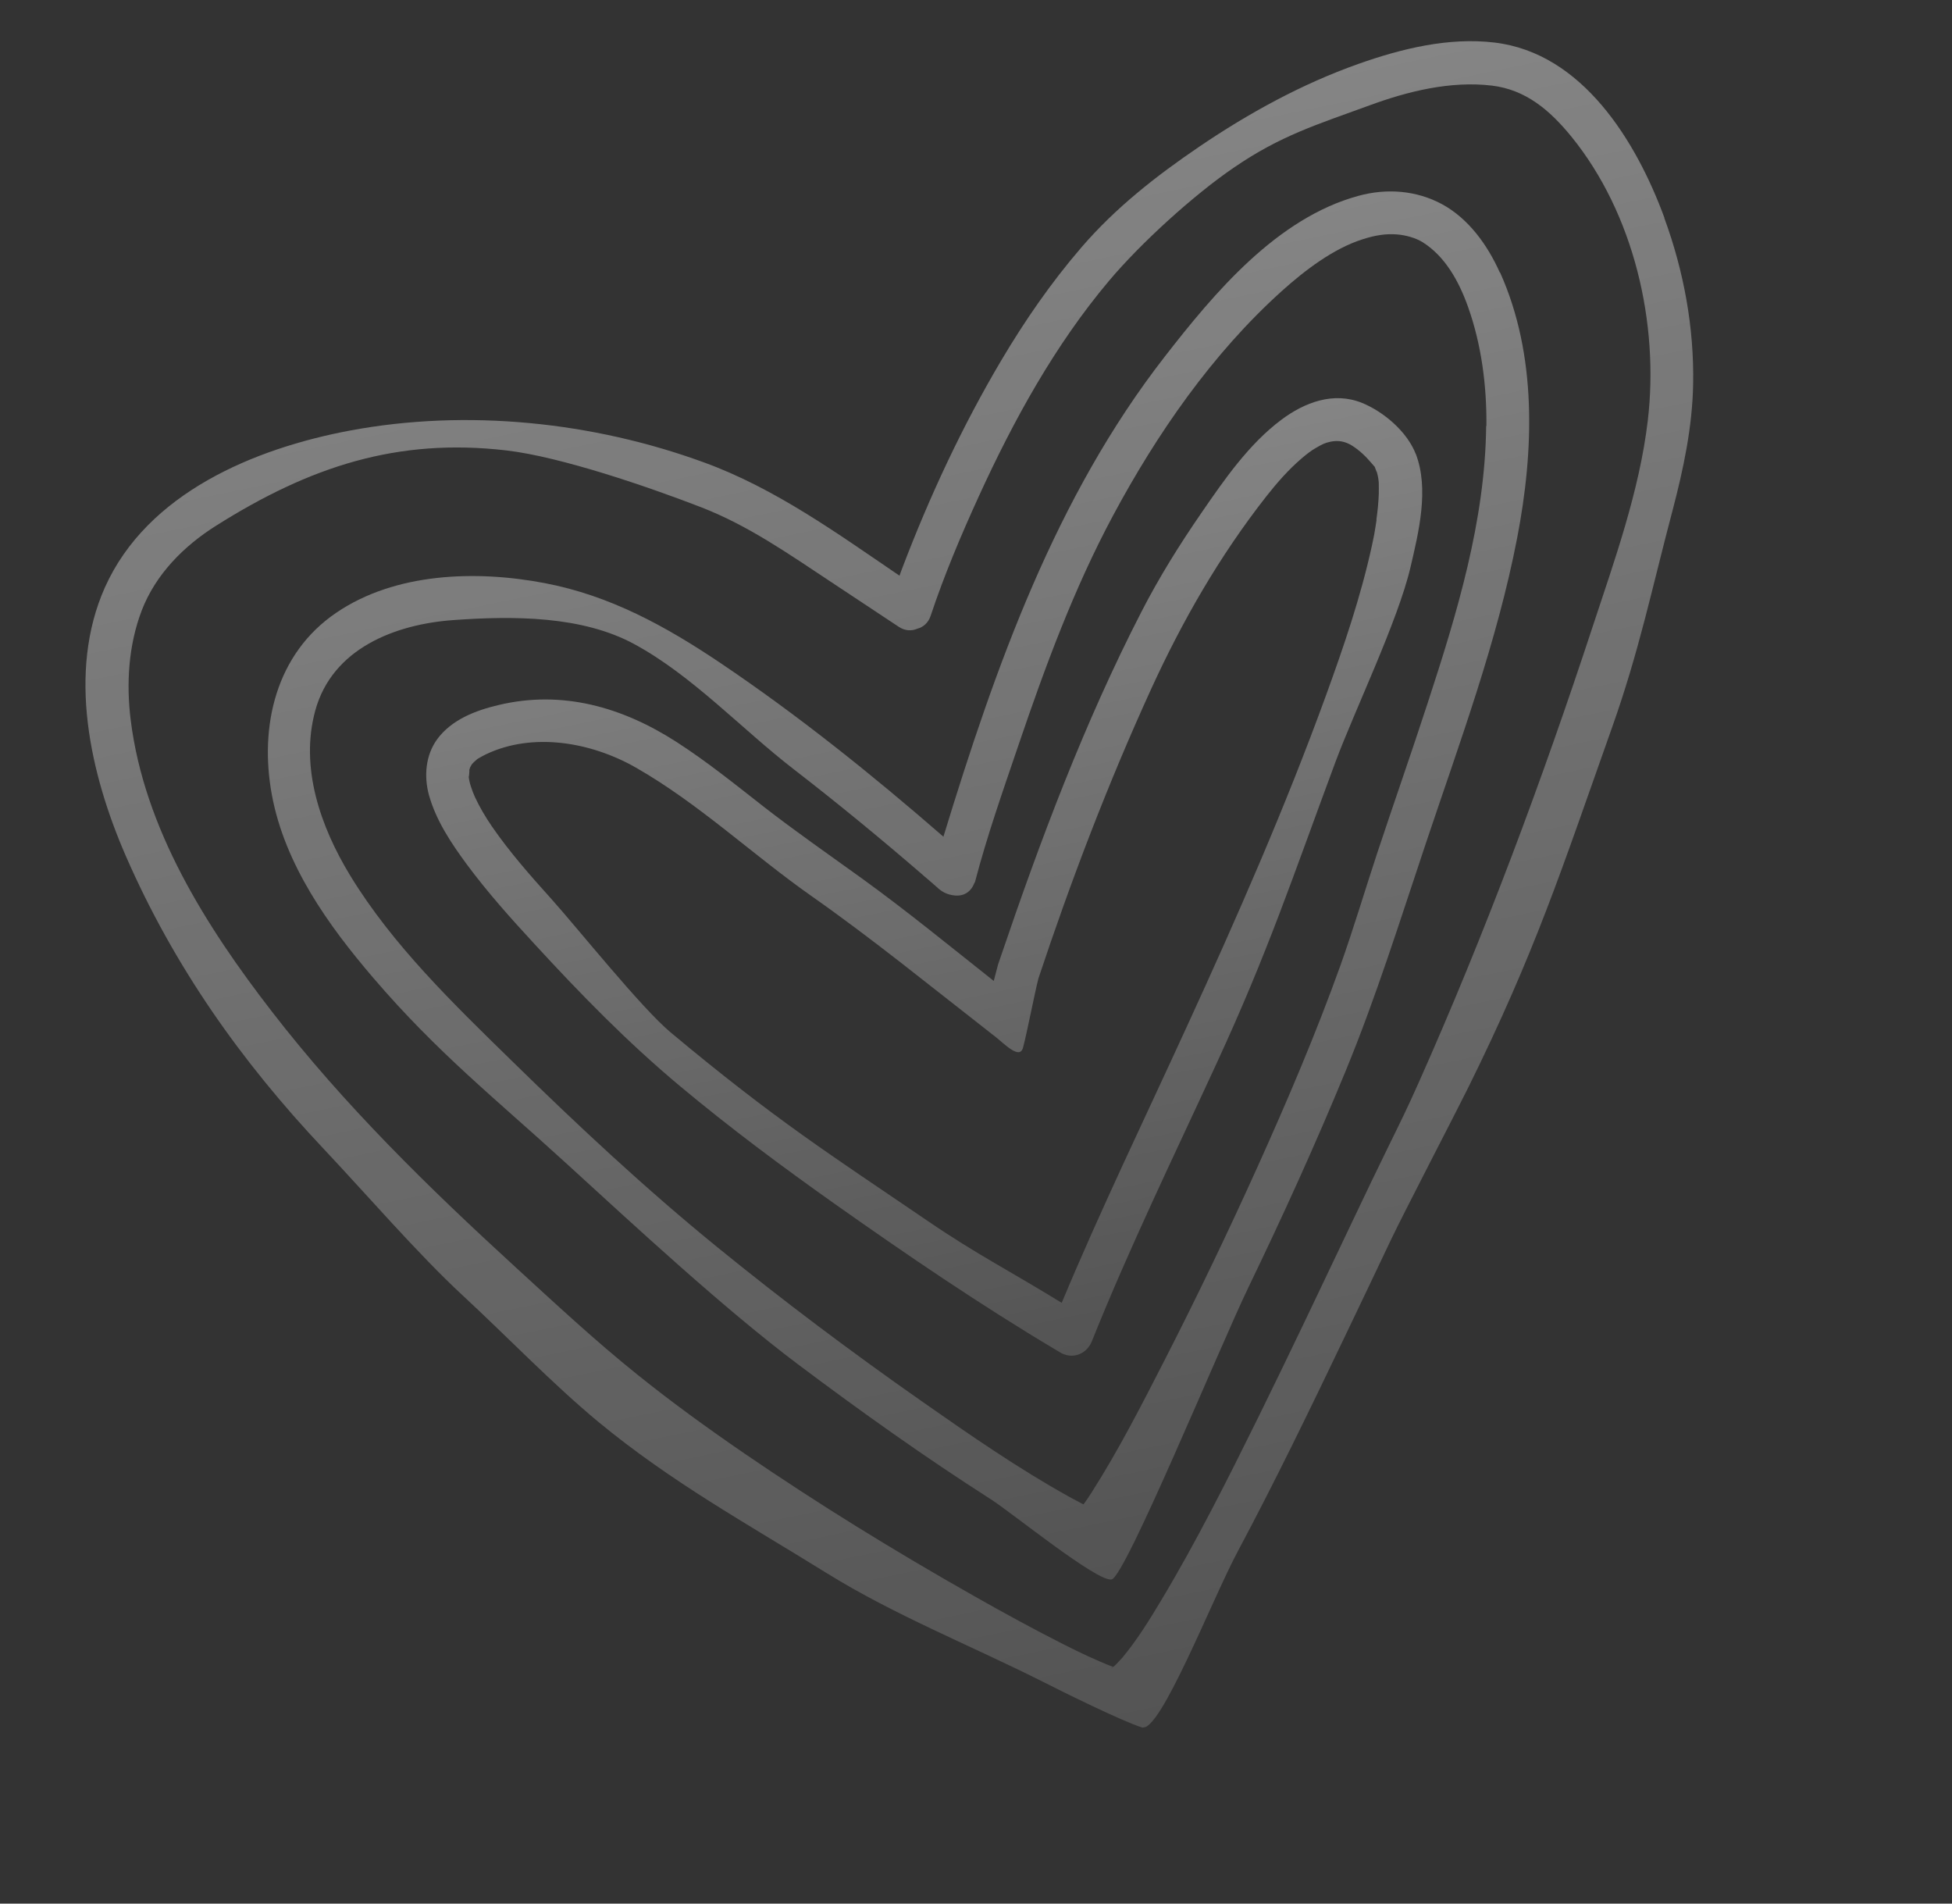
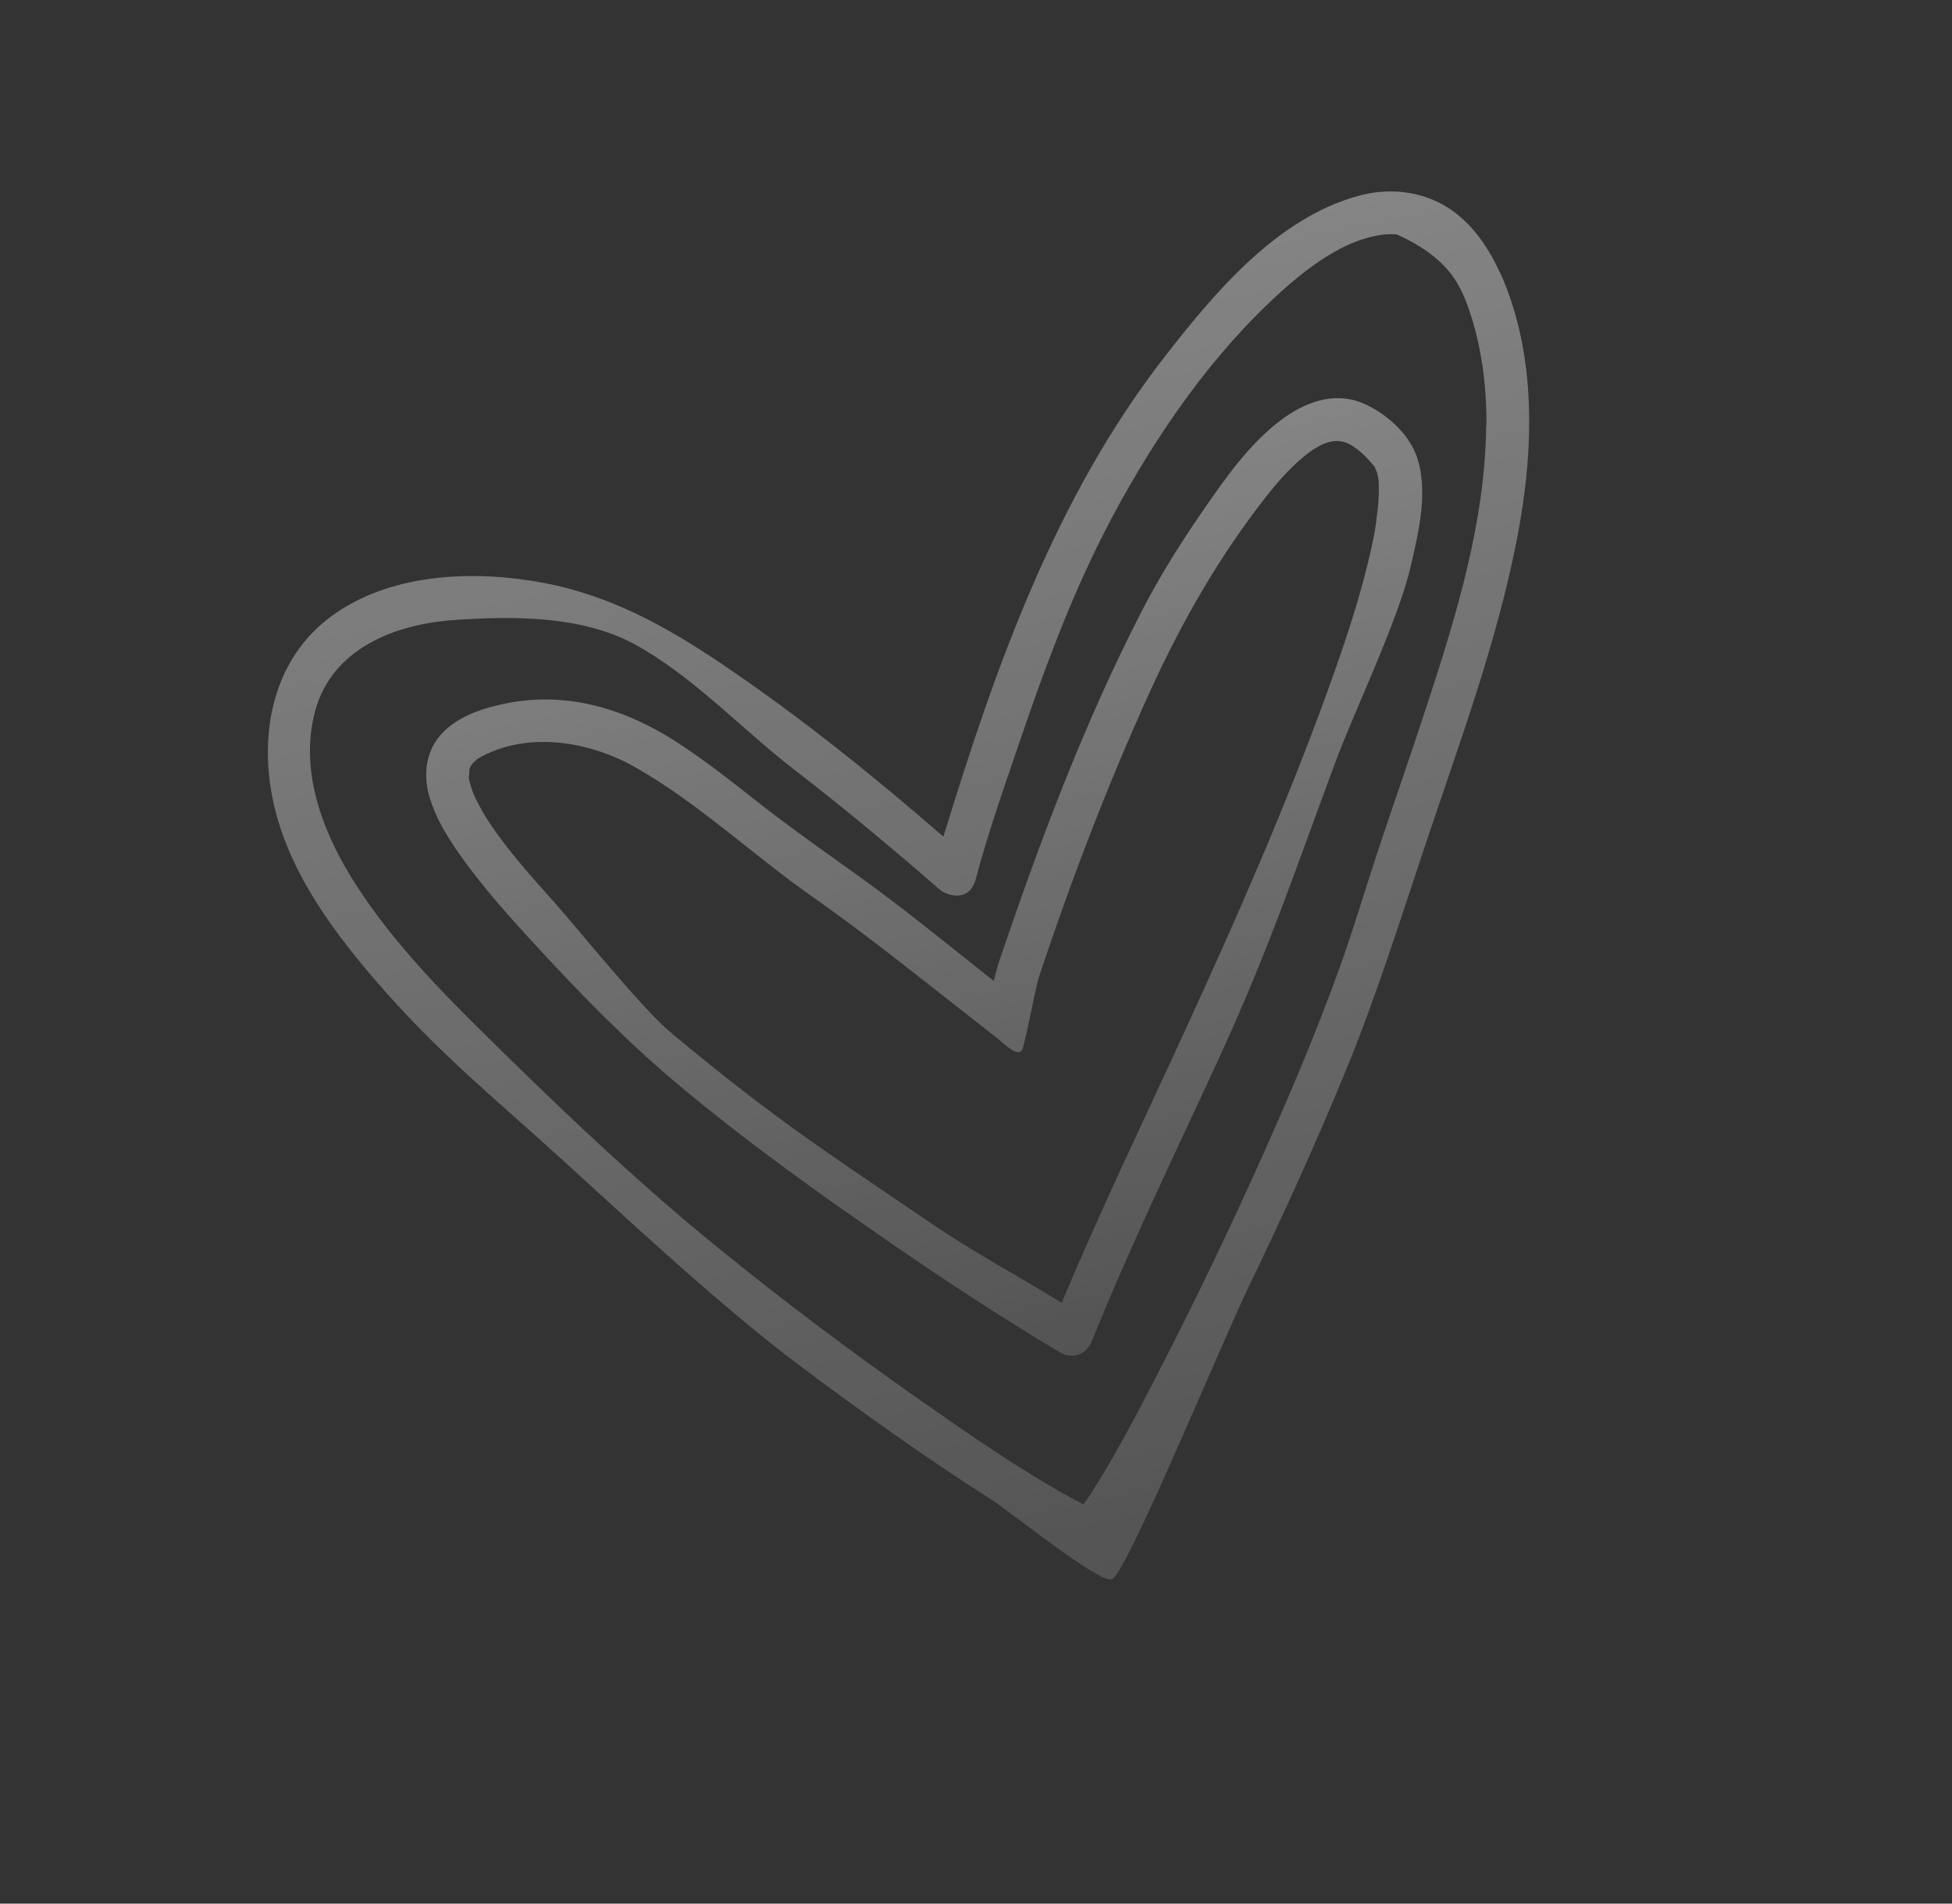
<svg xmlns="http://www.w3.org/2000/svg" width="240" height="234" viewBox="0 0 240 234" fill="none">
  <rect x="0" y="0" width="240" height="234" fill="#333333" stroke="none" />
  <g clip-path="url(#clip0_2026_6)">
-     <path d="M204.636 26.757C201.176 17.355 194.554 6.516 183.764 5.232C178.104 4.555 172.301 5.984 167.008 7.858C160.067 10.317 153.564 13.885 147.467 18.018C142.149 21.633 137.176 25.517 132.96 30.411C129.236 34.733 125.992 39.427 123.083 44.343C118.302 52.419 114.302 60.998 110.955 69.783C110.828 70.101 110.719 70.432 110.595 70.766C102.935 65.558 95.325 60.047 86.602 56.859C72.881 51.836 57.392 50.243 43.029 52.926C31.303 55.127 18.095 60.586 12.892 72.22C8.245 82.652 11.091 95.149 15.455 105.191C21.395 118.799 29.653 130.467 39.758 141.184C44.994 146.732 51.33 154.096 56.925 159.277C62.24 164.193 67.981 170.155 73.556 174.774C82.505 182.163 91.71 187.214 101.569 193.329C110.009 198.57 119.422 202.296 128.298 206.766C130.635 207.952 137.899 211.556 140.413 212.349C142.632 213.041 148.995 196.675 152.162 190.749C156.74 182.163 160.993 173.402 165.193 164.619C167.15 160.549 169.089 156.466 171.027 152.384C172.574 149.129 179.065 136.644 180.515 133.701C188.804 116.92 191.935 107.093 198.195 89.452C201.539 80.035 203.093 72.384 205.647 62.725C206.978 57.65 208.073 52.526 208.172 47.252C208.303 40.268 207.031 33.348 204.627 26.792L204.636 26.757ZM136.477 205.154L136.431 205.163C136.292 205.192 136.353 205.179 136.477 205.154ZM136.806 204.956C136.806 204.956 136.751 205 136.723 205.022C136.665 205.05 136.649 205.053 136.594 205.097C136.618 205.059 136.713 204.975 136.791 204.959L136.806 204.956ZM202.595 51.715C201.577 60.325 198.516 68.856 195.817 77.036C189.574 96.004 182.552 114.858 174.42 133.098C173.082 136.116 172.139 138.014 170.792 140.757C169.275 143.844 167.783 146.975 166.303 150.087C162.468 158.145 158.652 166.217 154.708 174.217C150.944 181.839 147.118 189.475 142.739 196.771C141.294 199.194 139.783 201.615 137.98 203.788C137.861 203.91 137.389 204.43 137.242 204.574C137.122 204.696 137 204.802 136.861 204.912C134.69 204.064 132.688 203.1 130.909 202.204C127.116 200.281 123.361 198.237 119.659 196.134C110.052 190.696 100.628 184.897 91.515 178.66C87.013 175.571 82.585 172.369 78.337 168.951C73.146 164.789 68.257 160.223 63.354 155.741C52.692 145.982 42.282 135.813 33.42 124.335C25.333 113.88 17.731 101.882 16.068 88.492C15.506 83.987 15.804 79.287 17.432 75.026C19.139 70.602 22.588 67.131 26.531 64.645C38.144 57.31 48.895 53.819 62.25 55.367C69.012 56.156 79.791 59.875 86.159 62.334C92.036 64.604 97.052 68.154 102.289 71.61C105.031 73.426 107.754 75.23 110.496 77.046C111.298 77.577 112.101 77.573 112.782 77.286C113.498 77.089 114.121 76.603 114.429 75.68C116.097 70.68 118.159 65.794 120.352 60.994C124.627 51.644 129.726 42.383 136.366 34.506C140.254 29.89 146.753 23.971 151.718 20.592C157.47 16.66 161.802 15.358 168.355 12.963C173.095 11.219 178.346 9.921 183.427 10.523C187.602 11.02 190.575 13.567 193.208 16.8C200.897 26.267 204.011 39.746 202.595 51.715Z" fill="url(#paint0_linear_2026_6)" fill-opacity="0.4" />
-     <path d="M184.402 33.493C182.903 30.139 180.57 26.877 177.306 25.104C174.136 23.393 170.492 23.126 167.034 24.069C157.009 26.793 149.319 35.975 143.207 43.84C129.784 61.084 122.401 81.926 116.055 102.651C116.037 102.719 116.019 102.788 116.001 102.856C107.267 95.26 98.177 87.964 88.602 81.515C81.853 76.977 75.005 73.206 66.963 71.677C58.569 70.075 48.605 70.371 41.328 75.332C33.95 80.346 31.847 89.23 33.429 97.724C35.027 106.295 40.347 113.723 45.888 120.197C53.804 129.438 60.743 134.893 69.714 143.089C78.109 150.756 89.044 160.897 98.133 167.722C105.851 173.518 113.722 179.121 121.846 184.314C124.366 185.916 134.952 194.524 136.677 194.151C138.371 193.784 149.914 165.675 153.516 158.2C157.728 149.479 161.743 140.653 165.437 131.683C169.216 122.501 172.147 113.105 175.299 103.695C179.445 91.308 184.054 78.986 186.539 66.115C188.602 55.407 189.003 43.665 184.433 33.487L184.402 33.493ZM182.725 52.359C182.602 64.044 179.122 75.451 175.525 86.444C173.508 92.634 171.351 98.773 169.3 104.954C167.798 109.514 166.433 114.11 164.825 118.626C161.815 127.017 158.316 135.217 154.667 143.318C151.048 151.333 147.249 159.254 143.251 167.071C140.422 172.603 137.571 178.187 134.232 183.435C133.918 183.938 133.57 184.432 133.221 184.926C133.169 184.904 133.131 184.88 133.079 184.858C133.041 184.833 133.045 184.849 133.026 184.837C132.992 184.827 133.026 184.837 132.97 184.8C132.482 184.544 131.995 184.288 131.504 184.017C125.178 180.511 119.183 176.352 113.272 172.209C104.69 166.202 96.288 159.899 88.159 153.28C79.313 146.08 71.01 138.313 62.857 130.337C55.754 123.391 48.275 116.184 43.06 107.631C39.403 101.627 36.848 94.34 38.763 87.344C40.855 79.727 48.555 76.738 55.739 76.223C63.176 75.688 71.563 75.703 77.96 79.162C85.118 83.031 91.201 89.636 97.635 94.595C103.017 98.751 108.274 103.078 113.428 107.524C113.487 107.577 113.483 107.561 113.487 107.577C113.524 107.602 113.527 107.617 113.605 107.682C113.742 107.8 113.898 107.93 114.035 108.047C114.287 108.254 114.527 108.48 114.779 108.688C114.997 108.886 115.23 109.081 115.448 109.279C115.841 109.619 116.288 109.835 116.749 109.966C116.749 109.966 116.749 109.966 116.765 109.963C117.003 110.027 117.239 110.076 117.498 110.087C118.43 110.153 119.304 109.713 119.747 108.664C119.747 108.664 119.756 108.63 119.768 108.611C119.81 108.505 119.878 108.443 119.901 108.324C121.385 102.666 123.342 97.12 125.223 91.59C128.504 81.944 132.026 72.376 136.843 63.385C142.253 53.297 149.066 43.454 157.584 35.788C160.459 33.198 163.98 30.539 167.529 29.415C169.099 28.911 170.377 28.712 171.75 28.816C172.796 28.892 174.076 29.243 174.927 29.78C177.649 31.503 179.347 34.492 180.502 37.739C182.157 42.391 182.798 47.431 182.756 52.353L182.725 52.359Z" fill="url(#paint1_linear_2026_6)" fill-opacity="0.4" />
+     <path d="M184.402 33.493C182.903 30.139 180.57 26.877 177.306 25.104C174.136 23.393 170.492 23.126 167.034 24.069C157.009 26.793 149.319 35.975 143.207 43.84C129.784 61.084 122.401 81.926 116.055 102.651C116.037 102.719 116.019 102.788 116.001 102.856C107.267 95.26 98.177 87.964 88.602 81.515C81.853 76.977 75.005 73.206 66.963 71.677C58.569 70.075 48.605 70.371 41.328 75.332C33.95 80.346 31.847 89.23 33.429 97.724C35.027 106.295 40.347 113.723 45.888 120.197C53.804 129.438 60.743 134.893 69.714 143.089C78.109 150.756 89.044 160.897 98.133 167.722C105.851 173.518 113.722 179.121 121.846 184.314C124.366 185.916 134.952 194.524 136.677 194.151C138.371 193.784 149.914 165.675 153.516 158.2C157.728 149.479 161.743 140.653 165.437 131.683C169.216 122.501 172.147 113.105 175.299 103.695C179.445 91.308 184.054 78.986 186.539 66.115C188.602 55.407 189.003 43.665 184.433 33.487L184.402 33.493ZM182.725 52.359C182.602 64.044 179.122 75.451 175.525 86.444C173.508 92.634 171.351 98.773 169.3 104.954C167.798 109.514 166.433 114.11 164.825 118.626C161.815 127.017 158.316 135.217 154.667 143.318C151.048 151.333 147.249 159.254 143.251 167.071C140.422 172.603 137.571 178.187 134.232 183.435C133.918 183.938 133.57 184.432 133.221 184.926C133.169 184.904 133.131 184.88 133.079 184.858C133.041 184.833 133.045 184.849 133.026 184.837C132.992 184.827 133.026 184.837 132.97 184.8C132.482 184.544 131.995 184.288 131.504 184.017C125.178 180.511 119.183 176.352 113.272 172.209C104.69 166.202 96.288 159.899 88.159 153.28C79.313 146.08 71.01 138.313 62.857 130.337C55.754 123.391 48.275 116.184 43.06 107.631C39.403 101.627 36.848 94.34 38.763 87.344C40.855 79.727 48.555 76.738 55.739 76.223C63.176 75.688 71.563 75.703 77.96 79.162C85.118 83.031 91.201 89.636 97.635 94.595C103.017 98.751 108.274 103.078 113.428 107.524C113.487 107.577 113.483 107.561 113.487 107.577C113.524 107.602 113.527 107.617 113.605 107.682C113.742 107.8 113.898 107.93 114.035 108.047C114.287 108.254 114.527 108.48 114.779 108.688C114.997 108.886 115.23 109.081 115.448 109.279C115.841 109.619 116.288 109.835 116.749 109.966C116.749 109.966 116.749 109.966 116.765 109.963C117.003 110.027 117.239 110.076 117.498 110.087C118.43 110.153 119.304 109.713 119.747 108.664C119.747 108.664 119.756 108.63 119.768 108.611C119.81 108.505 119.878 108.443 119.901 108.324C121.385 102.666 123.342 97.12 125.223 91.59C128.504 81.944 132.026 72.376 136.843 63.385C142.253 53.297 149.066 43.454 157.584 35.788C160.459 33.198 163.98 30.539 167.529 29.415C169.099 28.911 170.377 28.712 171.75 28.816C177.649 31.503 179.347 34.492 180.502 37.739C182.157 42.391 182.798 47.431 182.756 52.353L182.725 52.359Z" fill="url(#paint1_linear_2026_6)" fill-opacity="0.4" />
    <path d="M174.076 55.821C173.005 53.059 170.134 50.621 167.479 49.533C163.965 48.104 160.399 49.458 157.529 51.609C153.544 54.591 150.511 58.981 147.716 63.047C145.006 66.981 142.504 70.985 140.326 75.231C133.349 88.789 127.922 103.226 123.024 117.65C122.924 117.947 122.812 118.262 122.713 118.558C122.53 119.228 122.362 119.895 122.182 120.581C116.811 116.326 111.501 111.977 105.956 107.969C101.907 105.045 97.831 102.225 93.898 99.163C90.403 96.433 86.943 93.631 83.21 91.226C76.525 86.918 69.131 84.785 61.266 86.673C58.474 87.332 55.522 88.462 53.764 90.853C52.309 92.841 52.107 95.445 52.751 97.776C53.643 100.916 55.48 103.649 57.384 106.238C59.932 109.683 62.8 112.884 65.704 116.029C71.375 122.2 77.155 128.122 83.596 133.501C89.725 138.621 96.136 143.391 102.642 147.995C111.501 154.252 120.533 160.408 129.856 165.953C130.02 166.049 130.17 166.148 130.316 166.231C131.826 167.15 133.604 166.49 134.249 164.865C138.887 153.299 144.34 142.1 149.546 130.79C155.881 117.089 158.915 107.883 164.174 93.724C166.53 87.382 171.883 76.317 173.427 69.706C174.433 65.395 175.734 60.099 174.066 55.774L174.076 55.821ZM169.249 63.906C169.173 64.473 169.066 65.047 168.975 65.617C168.919 65.888 168.83 66.393 168.663 67.141C167.299 73.375 165.225 79.447 163.052 85.427C158.007 99.298 152.056 112.838 145.9 126.242C140.738 137.527 135.324 148.686 130.537 160.153C124.245 156.267 120.213 154.28 114.104 150.113C102.094 141.93 95.434 137.747 82.457 126.91C78.836 123.882 70.974 114.045 67.816 110.532C65.245 107.675 62.661 104.756 60.474 101.577C59.689 100.426 58.974 99.228 58.392 97.97C58.036 97.185 57.672 96.125 57.629 95.453C57.643 95.677 57.743 94.683 57.703 94.643C57.73 94.54 57.757 94.437 57.799 94.331C57.844 94.24 57.915 94.112 57.963 94.037C58.012 93.963 58.037 93.925 58.061 93.888C58.248 93.703 58.435 93.518 58.641 93.346C58.708 93.283 58.736 93.261 58.752 93.258C58.767 93.255 58.813 93.245 58.896 93.18C59.17 93.025 59.444 92.871 59.736 92.73C65.461 89.988 72.631 91.195 78.141 94.335C85.912 98.758 92.549 105.086 99.872 110.218C107.31 115.44 114.36 121.196 121.535 126.78C121.784 126.972 122.017 127.167 122.263 127.343C123.551 128.357 125.391 130.327 125.789 128.753C126.296 126.848 127.191 122.155 127.682 120.253C131.688 108.202 136.249 96.264 141.52 84.729C145.364 76.328 149.942 68.358 155.644 61.08C156.981 59.377 158.412 57.734 160.066 56.322C160.656 55.827 161.193 55.391 161.842 55.03C162.633 54.574 162.883 54.457 163.558 54.301C164.5 54.106 165.375 54.217 166.323 54.831C166.939 55.239 167.465 55.681 167.976 56.208C168.285 56.533 168.582 56.877 168.878 57.221C168.94 57.289 168.981 57.33 169.025 57.385C169.145 57.733 169.389 58.445 169.191 57.643C169.265 58.001 169.385 58.349 169.444 58.709C169.486 58.911 169.493 59.105 169.52 59.31C169.521 59.78 169.537 60.247 169.522 60.72C169.485 61.782 169.379 62.825 169.227 63.879L169.249 63.906Z" fill="url(#paint2_linear_2026_6)" fill-opacity="0.4" />
  </g>
  <defs>
    <linearGradient id="paint0_linear_2026_6" x1="100.348" y1="21.085" x2="139.987" y2="212.5" gradientUnits="userSpaceOnUse">
      <stop stop-color="white" />
      <stop offset="1" stop-color="white" stop-opacity="0.4" />
    </linearGradient>
    <linearGradient id="paint1_linear_2026_6" x1="103.502" y1="37.194" x2="136.032" y2="194.284" gradientUnits="userSpaceOnUse">
      <stop stop-color="white" />
      <stop offset="1" stop-color="white" stop-opacity="0.4" />
    </linearGradient>
    <linearGradient id="paint2_linear_2026_6" x1="110.007" y1="60.04" x2="132.08" y2="166.636" gradientUnits="userSpaceOnUse">
      <stop stop-color="white" />
      <stop offset="1" stop-color="white" stop-opacity="0.4" />
    </linearGradient>
    <clipPath id="clip0_2026_6">
      <rect width="203.22" height="195.453" fill="white" transform="translate(0.855 41.681) rotate(-11.699)" />
    </clipPath>
  </defs>
</svg>